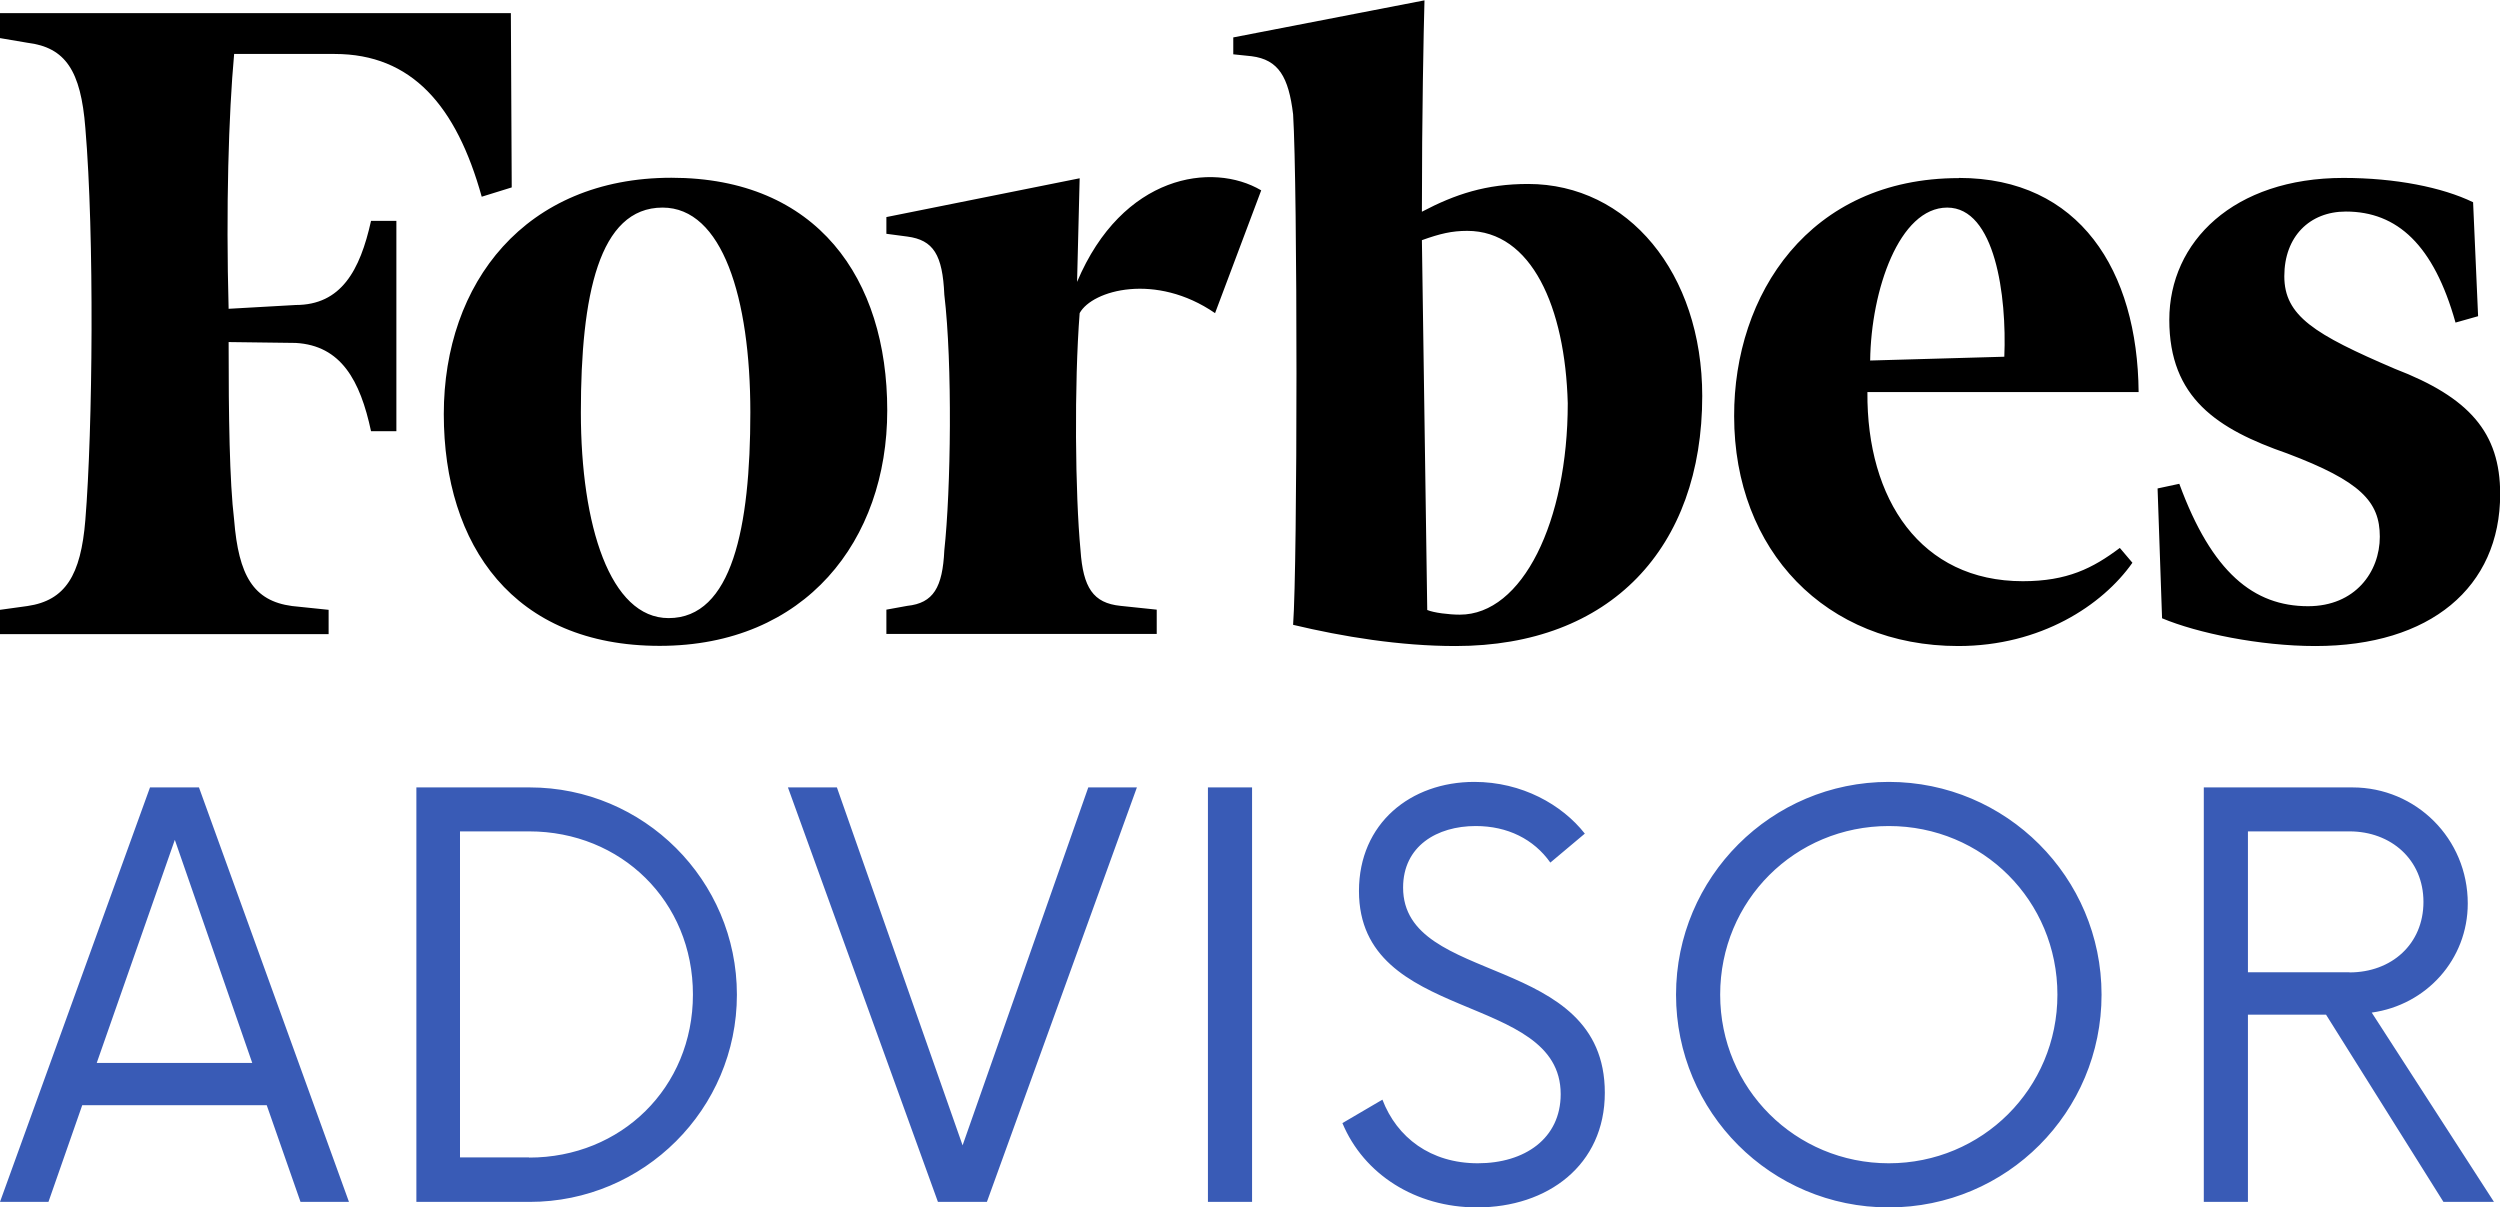
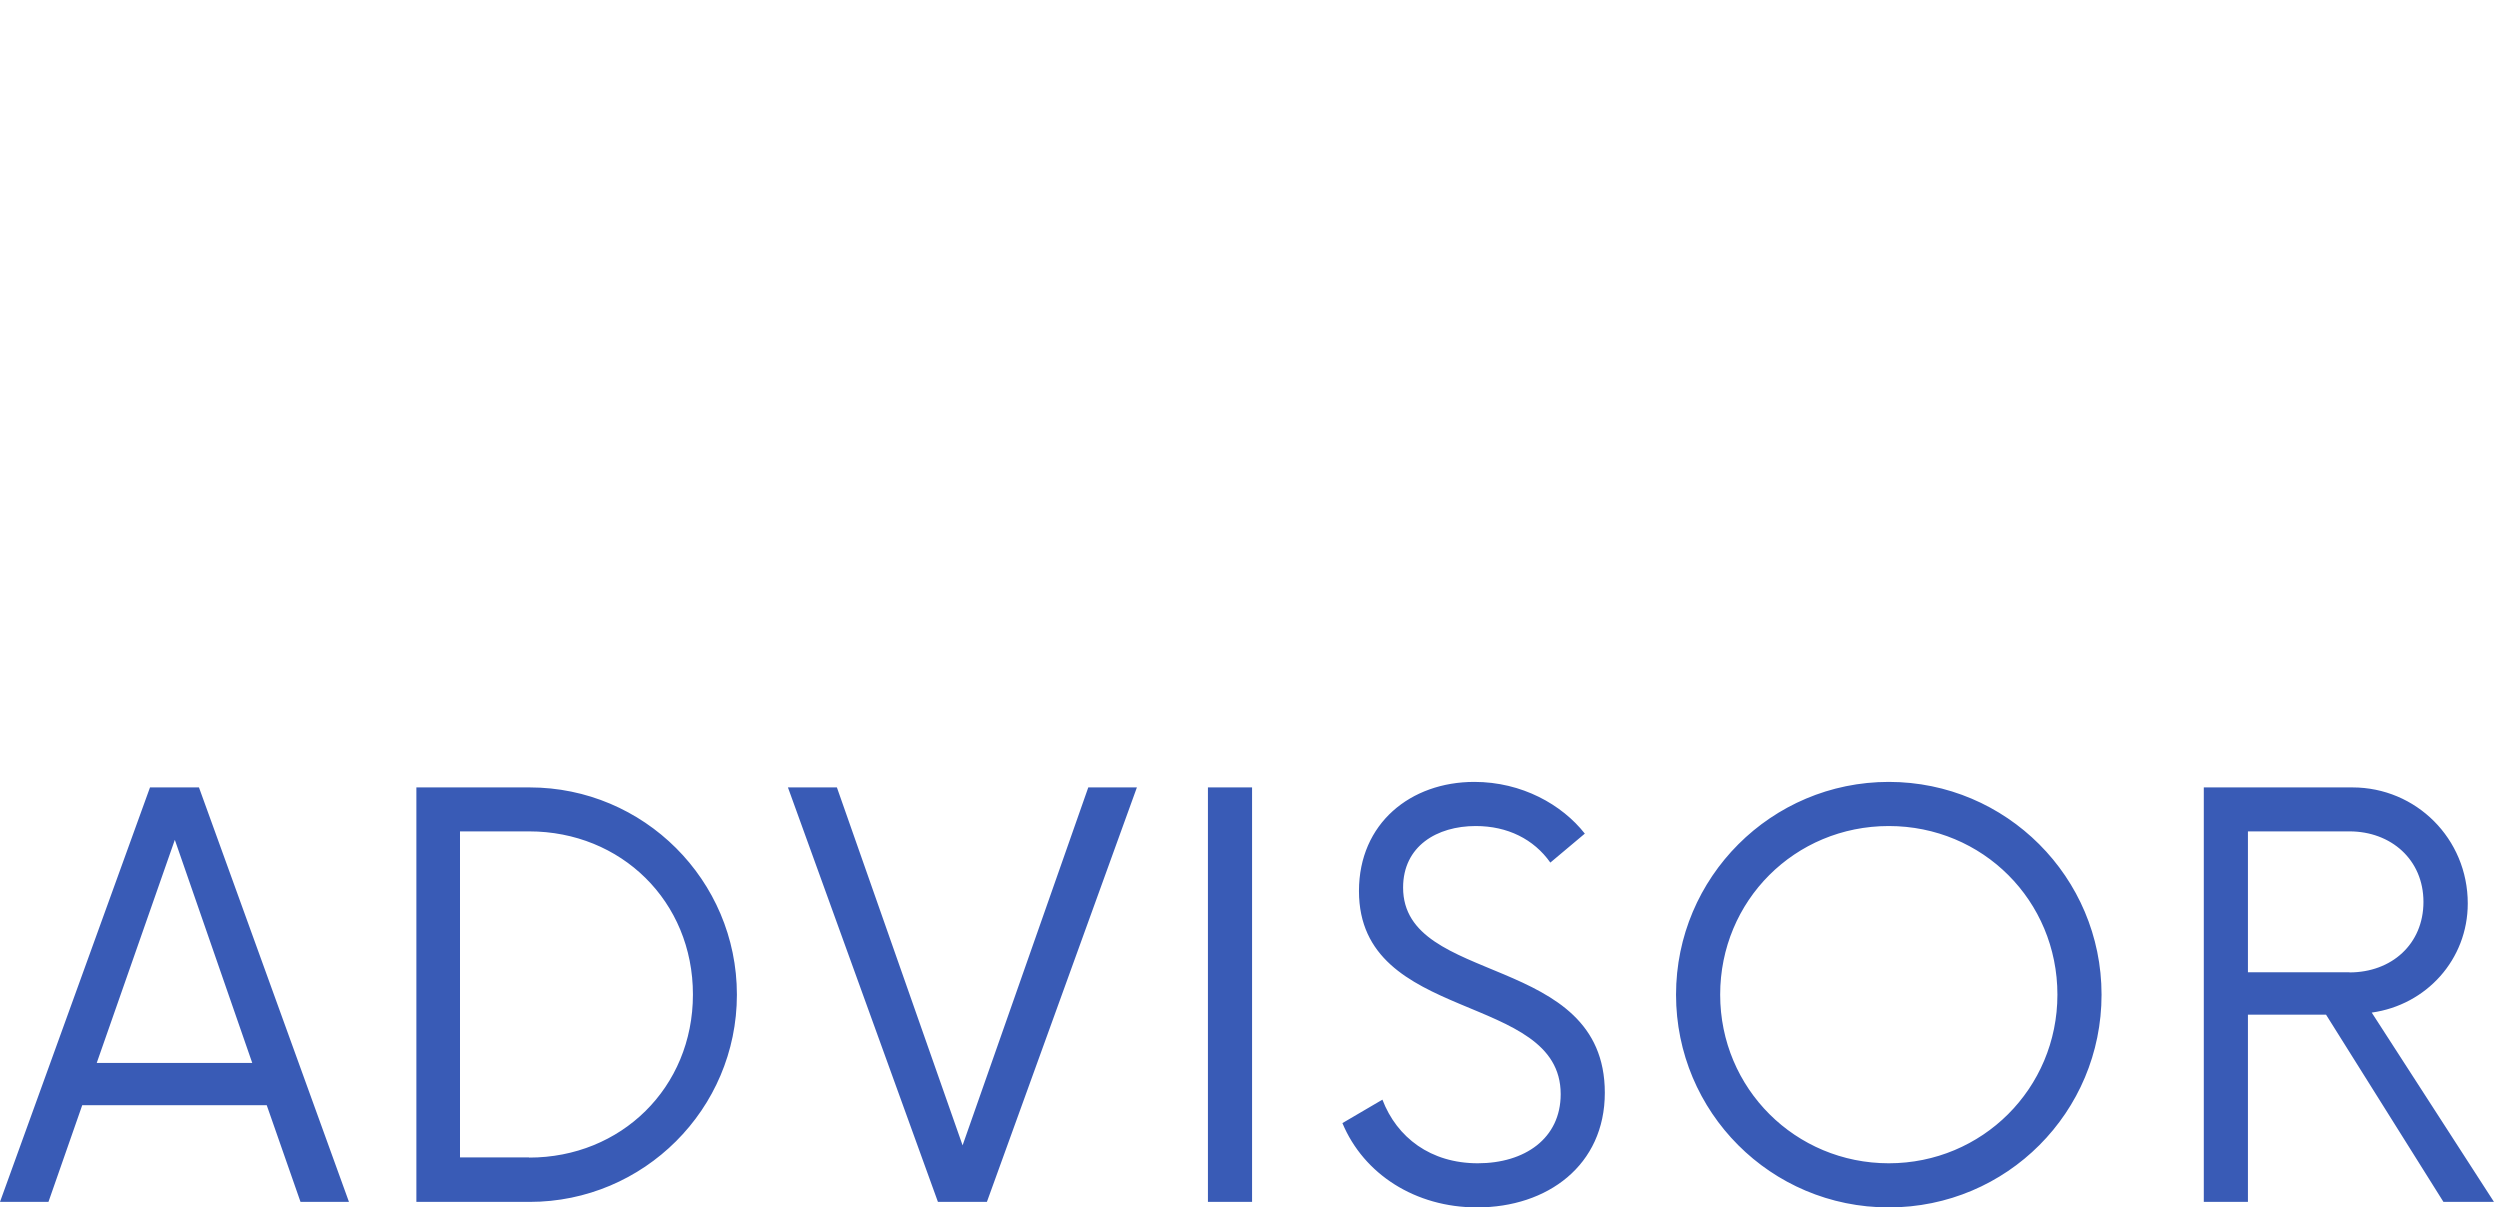
<svg xmlns="http://www.w3.org/2000/svg" viewBox="0 0 145 70.03">
  <title>Forbes Advisor</title>
  <path d="M15.47,64.1H4.77l-1.96,5.61H0l8.7-24.04h2.84l8.7,24.04h-2.81l-1.96-5.61ZM14.63,61.65l-4.49-12.94-4.53,12.94h9.02ZM24.15,45.67h6.57c6.61,0,12.02,5.37,12.02,12.02s-5.41,12.02-12.02,12.02h-6.57v-24.04ZM30.69,67.14c5.33,0,9.5-4.05,9.5-9.46s-4.17-9.46-9.5-9.46h-4.01v18.91h4.01ZM65.94,45.67l-8.7,24.04h-2.84l-8.7-24.04h2.84l7.29,20.76,7.29-20.76h2.81ZM70.06,45.67h2.56v24.04h-2.56v-24.04ZM77.86,65.14l2.32-1.36c.84,2.2,2.8,3.69,5.53,3.69s4.81-1.44,4.81-4.01c0-5.97-11.7-4.05-11.7-11.78,0-3.93,3-6.33,6.69-6.33,2.76,0,5.09,1.32,6.41,3l-2,1.68c-.96-1.36-2.48-2.12-4.33-2.12-2.24,0-4.21,1.16-4.21,3.57,0,5.73,11.7,3.73,11.7,11.9,0,4.21-3.33,6.65-7.41,6.65-3.57,0-6.57-1.92-7.81-4.89ZM97.21,57.69c0-6.81,5.53-12.34,12.34-12.34s12.34,5.53,12.34,12.34-5.49,12.34-12.34,12.34-12.34-5.53-12.34-12.34ZM119.33,57.69c0-5.45-4.33-9.78-9.78-9.78s-9.78,4.33-9.78,9.78,4.37,9.78,9.78,9.78,9.78-4.33,9.78-9.78ZM144.64,69.71h-2.92l-6.81-10.86h-4.53v10.86h-2.56v-24.04h8.62c3.69,0,6.69,2.97,6.69,6.73,0,3.25-2.4,5.89-5.57,6.33l7.09,10.98ZM136.27,56.4c2.44,0,4.29-1.64,4.29-4.09s-1.88-4.09-4.29-4.09h-5.89v8.17h5.89Z" style="fill:#395bb6; stroke-width:0px;" />
-   <path d="M143.73,18.34l-1.31.37c-1.26-4.5-3.38-6.44-6.36-6.44-2.1,0-3.57,1.45-3.57,3.75s1.74,3.37,6.41,5.37c4.32,1.66,6.11,3.7,6.11,7.26,0,5.42-4.06,8.82-10.72,8.82-3.22,0-6.84-.75-8.89-1.61l-.26-7.53,1.26-.27c1.89,5.15,4.32,7.1,7.47,7.1,2.73,0,4.16-1.99,4.16-4.03s-1.11-3.22-5.37-4.83c-4.06-1.41-6.84-3.22-6.84-7.75s3.73-8.23,10.1-8.23c3,0,5.73.54,7.52,1.41l.29,6.6ZM116.25,20.7c.15-3.54-.53-8.66-3.31-8.66s-4.42,4.78-4.47,8.87l7.78-.22ZM113.62,10.32c6.99,0,10.36,5.37,10.42,12.42h-15.73c-.05,6.24,3.1,10.97,9.01,10.97,2.58,0,4.06-.75,5.63-1.93l.73.86c-1.74,2.47-5.32,4.83-10.1,4.83-7.68,0-13-5.53-13-13.33-.02-7.05,4.35-13.81,13.03-13.81M90.93,23.39c-.15-5.58-2.1-10-5.83-10-.89,0-1.57.16-2.63.54l.31,21.45c.38.16,1.26.27,1.89.27,3.63,0,6.26-5.39,6.26-12.26M98.73,22.96c0,8.82-5.32,14.51-14.31,14.51-3.22,0-6.53-.54-9.42-1.23.26-3.54.26-25.49,0-29.61-.26-2.16-.84-3.17-2.41-3.37l-1.06-.11v-.98l11.09-2.15c-.05,1.82-.15,6.62-.15,12.26,1.94-1.02,3.73-1.61,6.16-1.61,5.78,0,10.1,5.15,10.1,12.31M70.47,18.16c-3.43-2.36-7.11-1.34-7.85,0-.32,4.12-.26,10.5.05,13.76.15,2.16.73,3.06,2.32,3.22l2.1.22v1.41h-15.68v-1.41l1.21-.22c1.52-.16,2.05-1.07,2.15-3.22.38-3.49.48-10.81,0-14.83-.1-2.31-.63-3.17-2.15-3.37l-1.21-.16v-.97l11.21-2.25-.15,6.01c2.63-6.23,7.85-6.98,10.68-5.31l-2.68,7.13ZM33.69,23.92c0,6.57,1.7,11.93,5.09,11.93,3.68,0,4.74-5.26,4.74-11.93s-1.63-11.88-5.09-11.88c-3.7,0-4.74,5.1-4.74,11.88M51.46,23.81c0,7.53-4.74,13.65-13.2,13.65s-12.52-5.81-12.52-13.44,4.74-13.71,13.2-13.71,12.52,5.85,12.52,13.49M29.68,10.87l-1.74.54c-1.47-5.28-4.06-8.28-8.53-8.28h-5.83c-.32,3.51-.48,8.93-.32,14.78l3.89-.22c2.63,0,3.73-1.99,4.37-4.88h1.47v12.2h-1.47c-.63-2.95-1.74-4.97-4.37-5.12l-3.89-.05c0,4.35.05,8.06.32,10.32.26,3.22,1.11,4.69,3.36,4.99l2.12.22v1.41H0v-1.41l1.59-.22c2.2-.32,3.1-1.78,3.36-4.99.43-5.26.53-16.5,0-22.74-.26-3.33-1.16-4.67-3.36-4.94l-1.59-.27V.76h29.63l.05,10.11Z" style="fill:#000; stroke-width:0px;" />
</svg>